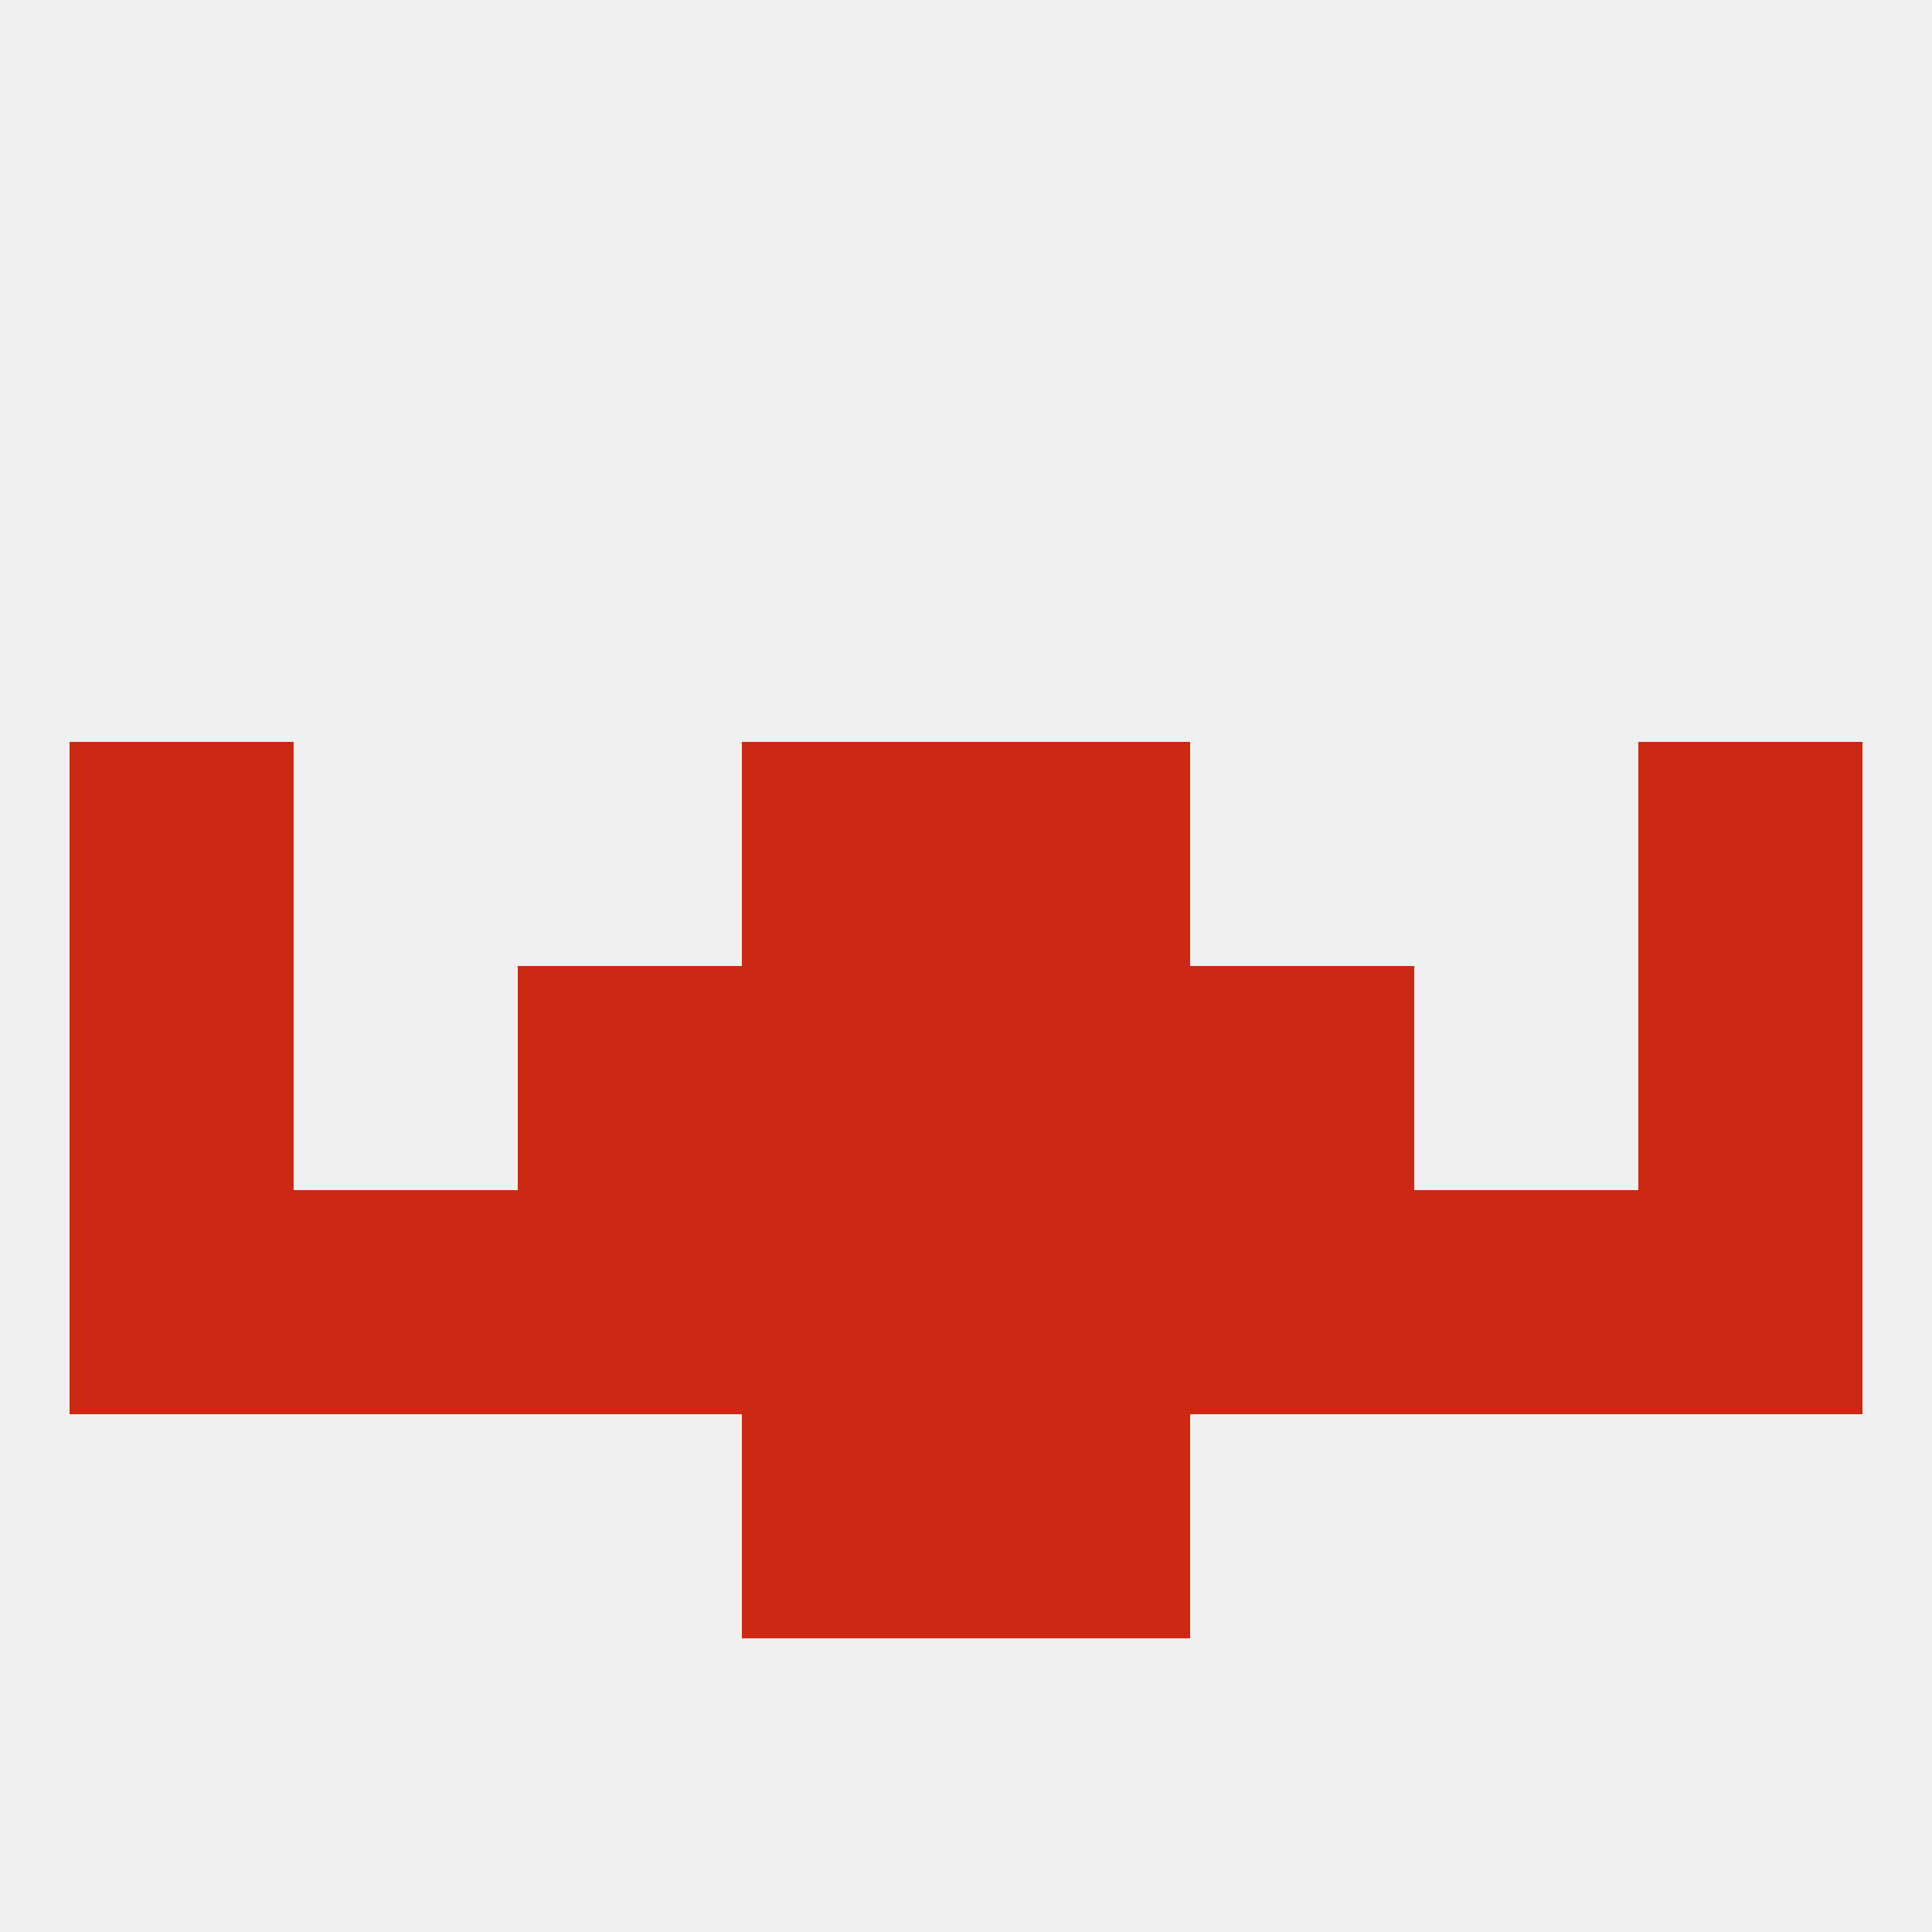
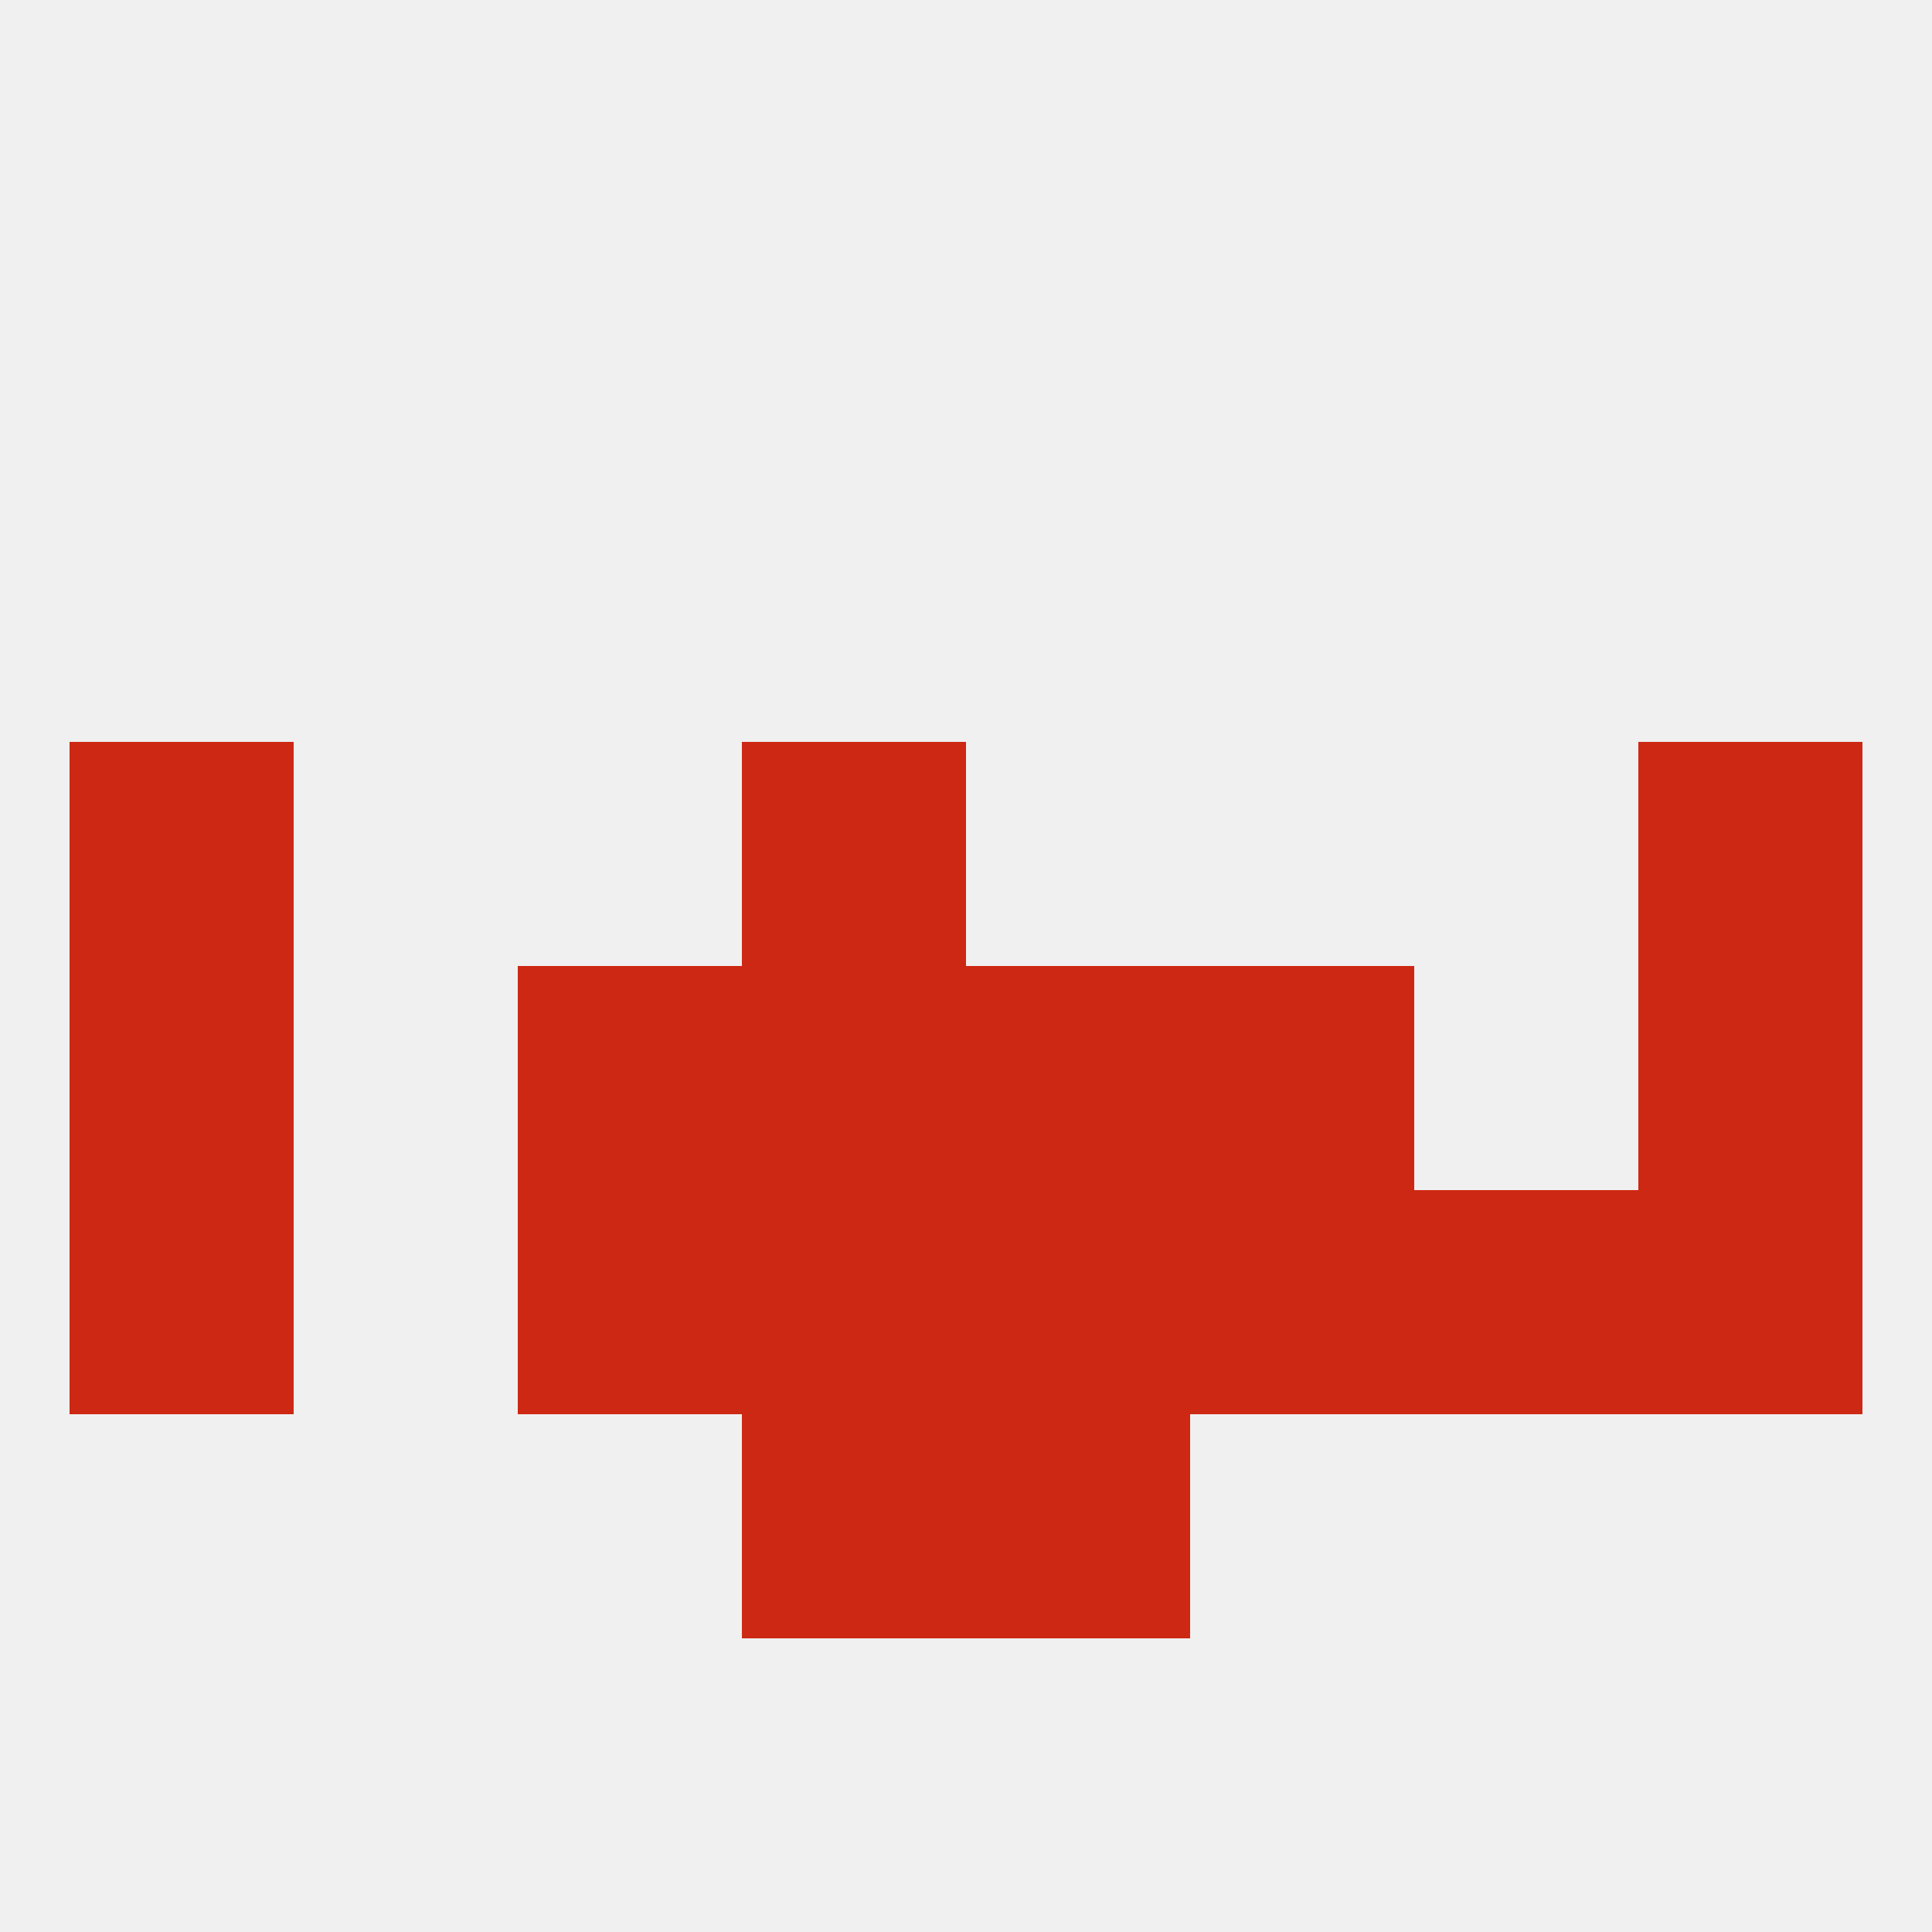
<svg xmlns="http://www.w3.org/2000/svg" version="1.1" baseprofile="full" width="250" height="250" viewBox="0 0 250 250">
  <rect width="100%" height="100%" fill="rgba(240,240,240,255)" />
  <rect x="67" y="125" width="29" height="29" fill="rgba(205,40,19,255)" />
  <rect x="154" y="125" width="29" height="29" fill="rgba(205,40,19,255)" />
  <rect x="9" y="125" width="29" height="29" fill="rgba(205,40,19,255)" />
  <rect x="212" y="125" width="29" height="29" fill="rgba(205,40,19,255)" />
  <rect x="96" y="125" width="29" height="29" fill="rgba(205,40,19,255)" />
  <rect x="125" y="125" width="29" height="29" fill="rgba(205,40,19,255)" />
  <rect x="96" y="96" width="29" height="29" fill="rgba(205,40,19,255)" />
-   <rect x="125" y="96" width="29" height="29" fill="rgba(205,40,19,255)" />
  <rect x="9" y="96" width="29" height="29" fill="rgba(205,40,19,255)" />
  <rect x="212" y="96" width="29" height="29" fill="rgba(205,40,19,255)" />
  <rect x="125" y="154" width="29" height="29" fill="rgba(205,40,19,255)" />
  <rect x="212" y="154" width="29" height="29" fill="rgba(205,40,19,255)" />
  <rect x="67" y="154" width="29" height="29" fill="rgba(205,40,19,255)" />
  <rect x="154" y="154" width="29" height="29" fill="rgba(205,40,19,255)" />
  <rect x="96" y="154" width="29" height="29" fill="rgba(205,40,19,255)" />
-   <rect x="38" y="154" width="29" height="29" fill="rgba(205,40,19,255)" />
  <rect x="183" y="154" width="29" height="29" fill="rgba(205,40,19,255)" />
  <rect x="9" y="154" width="29" height="29" fill="rgba(205,40,19,255)" />
  <rect x="125" y="183" width="29" height="29" fill="rgba(205,40,19,255)" />
  <rect x="96" y="183" width="29" height="29" fill="rgba(205,40,19,255)" />
</svg>